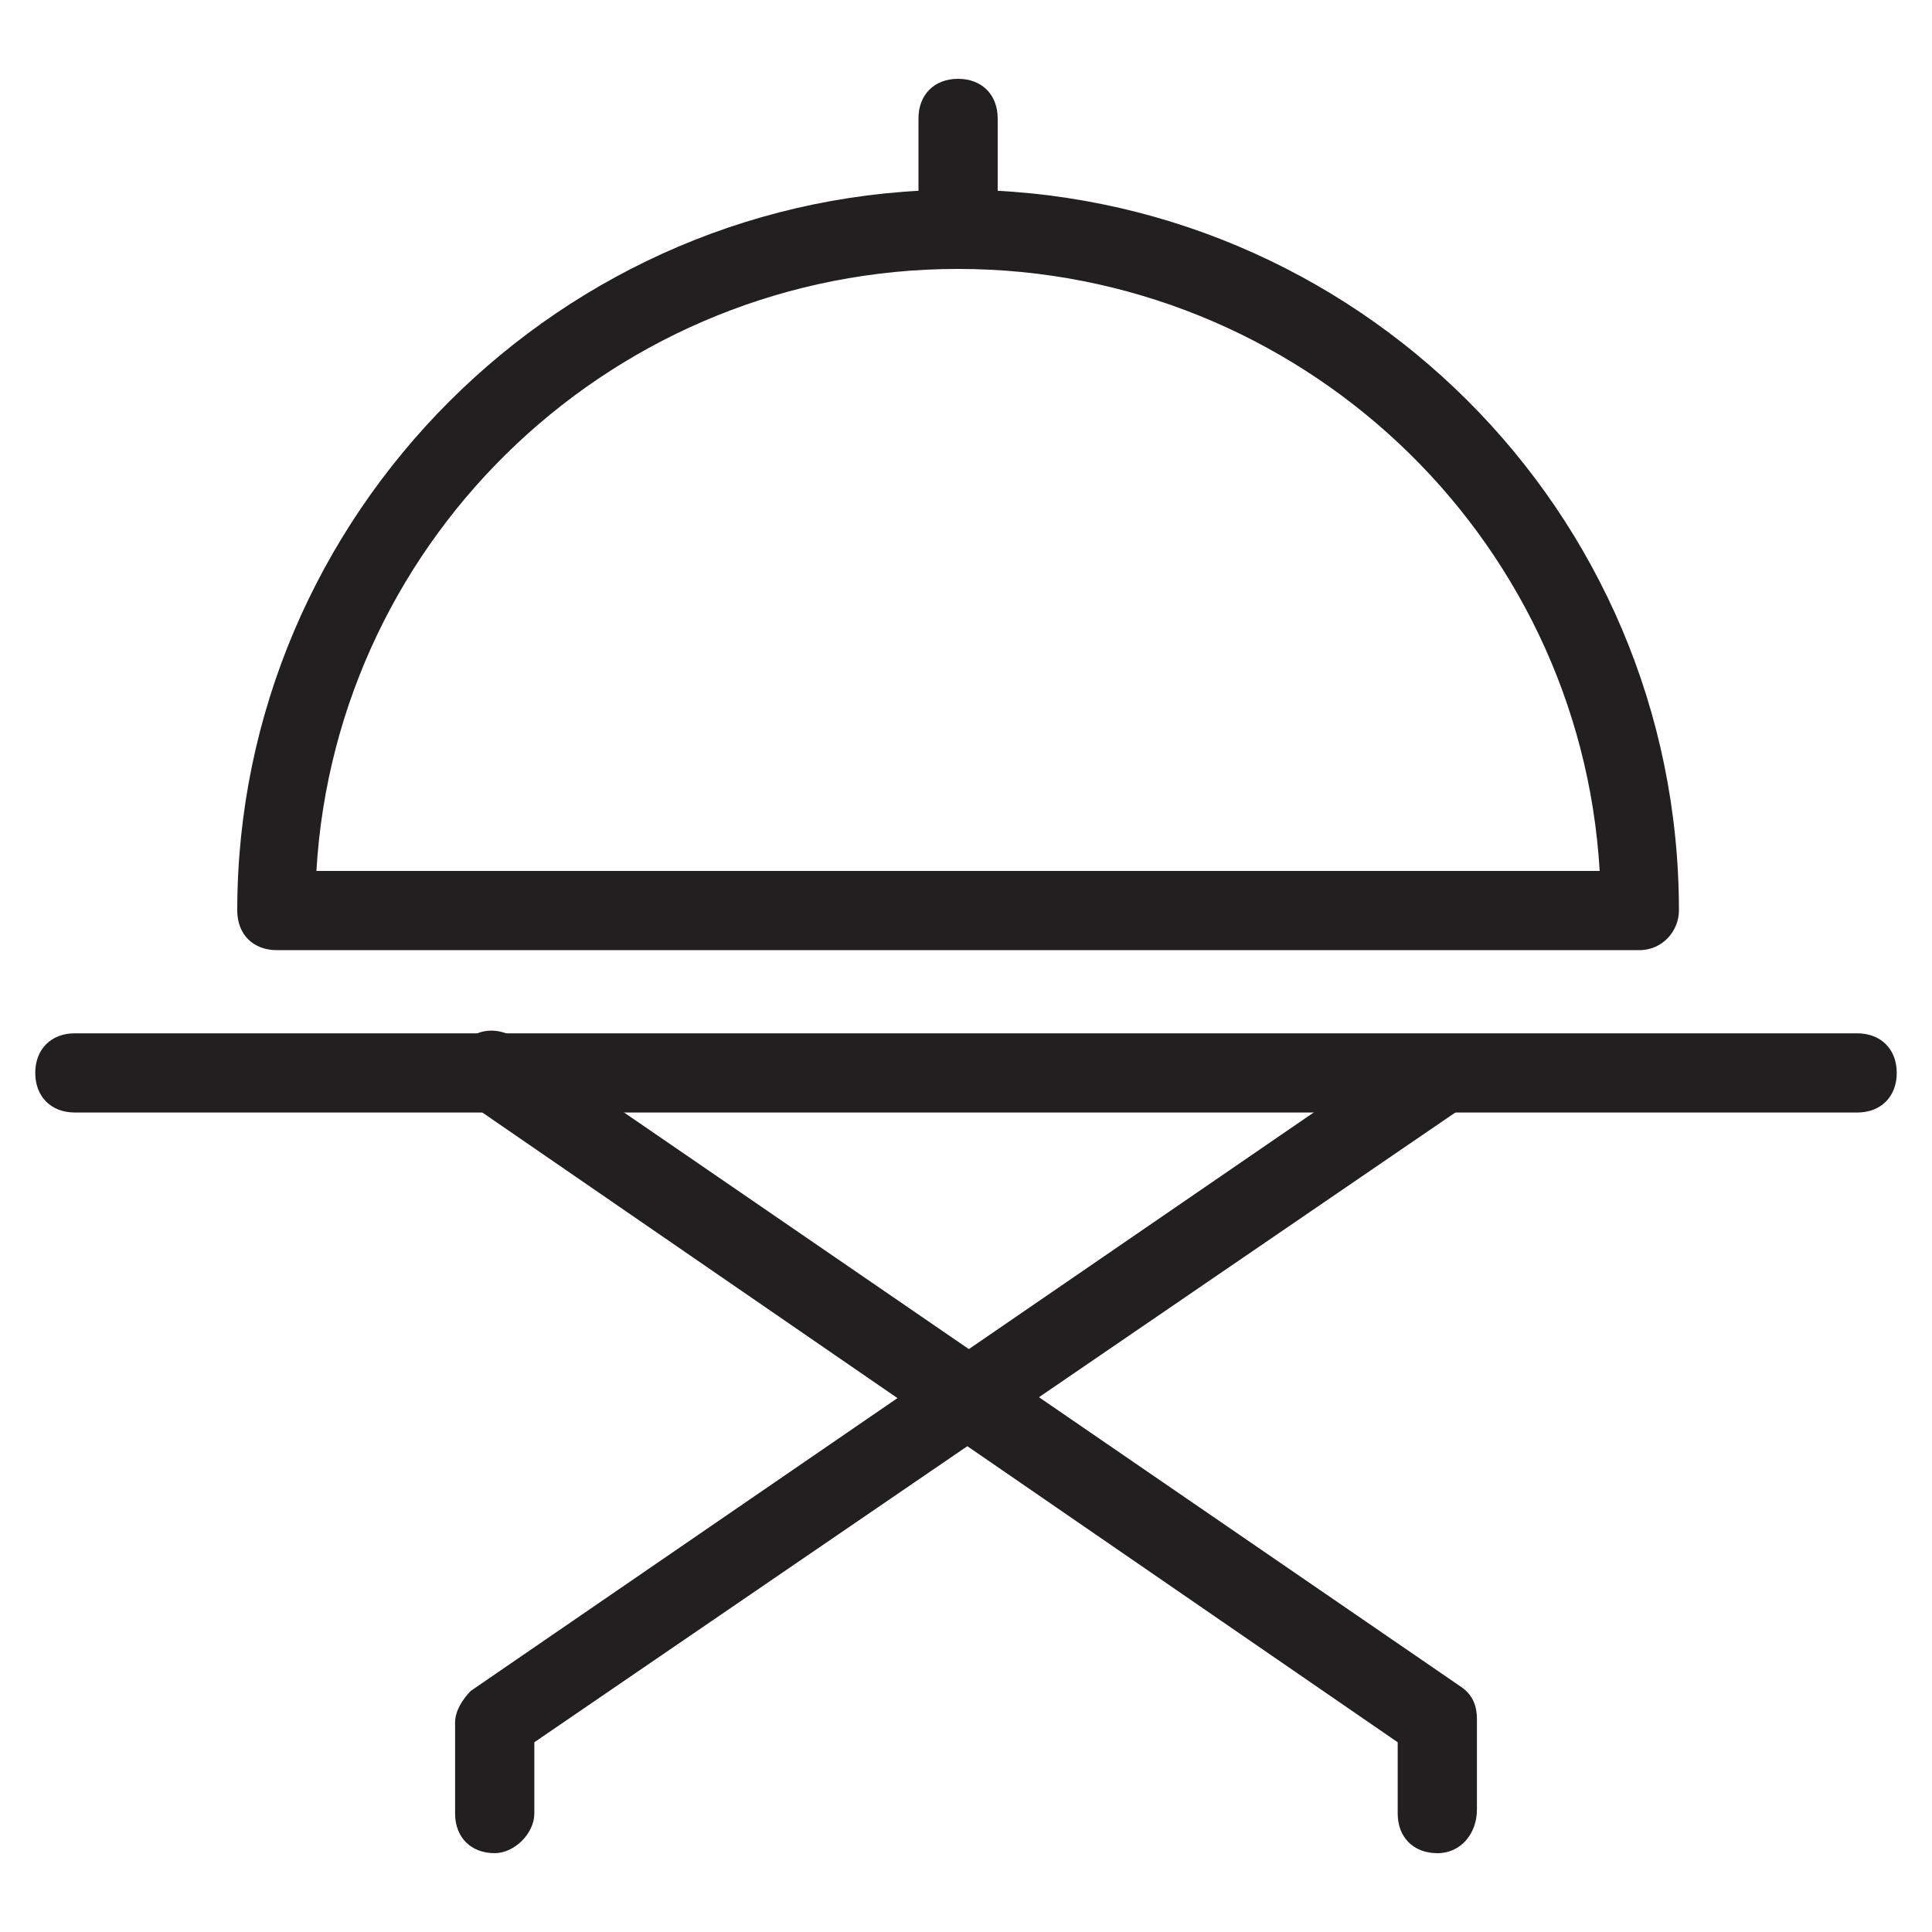
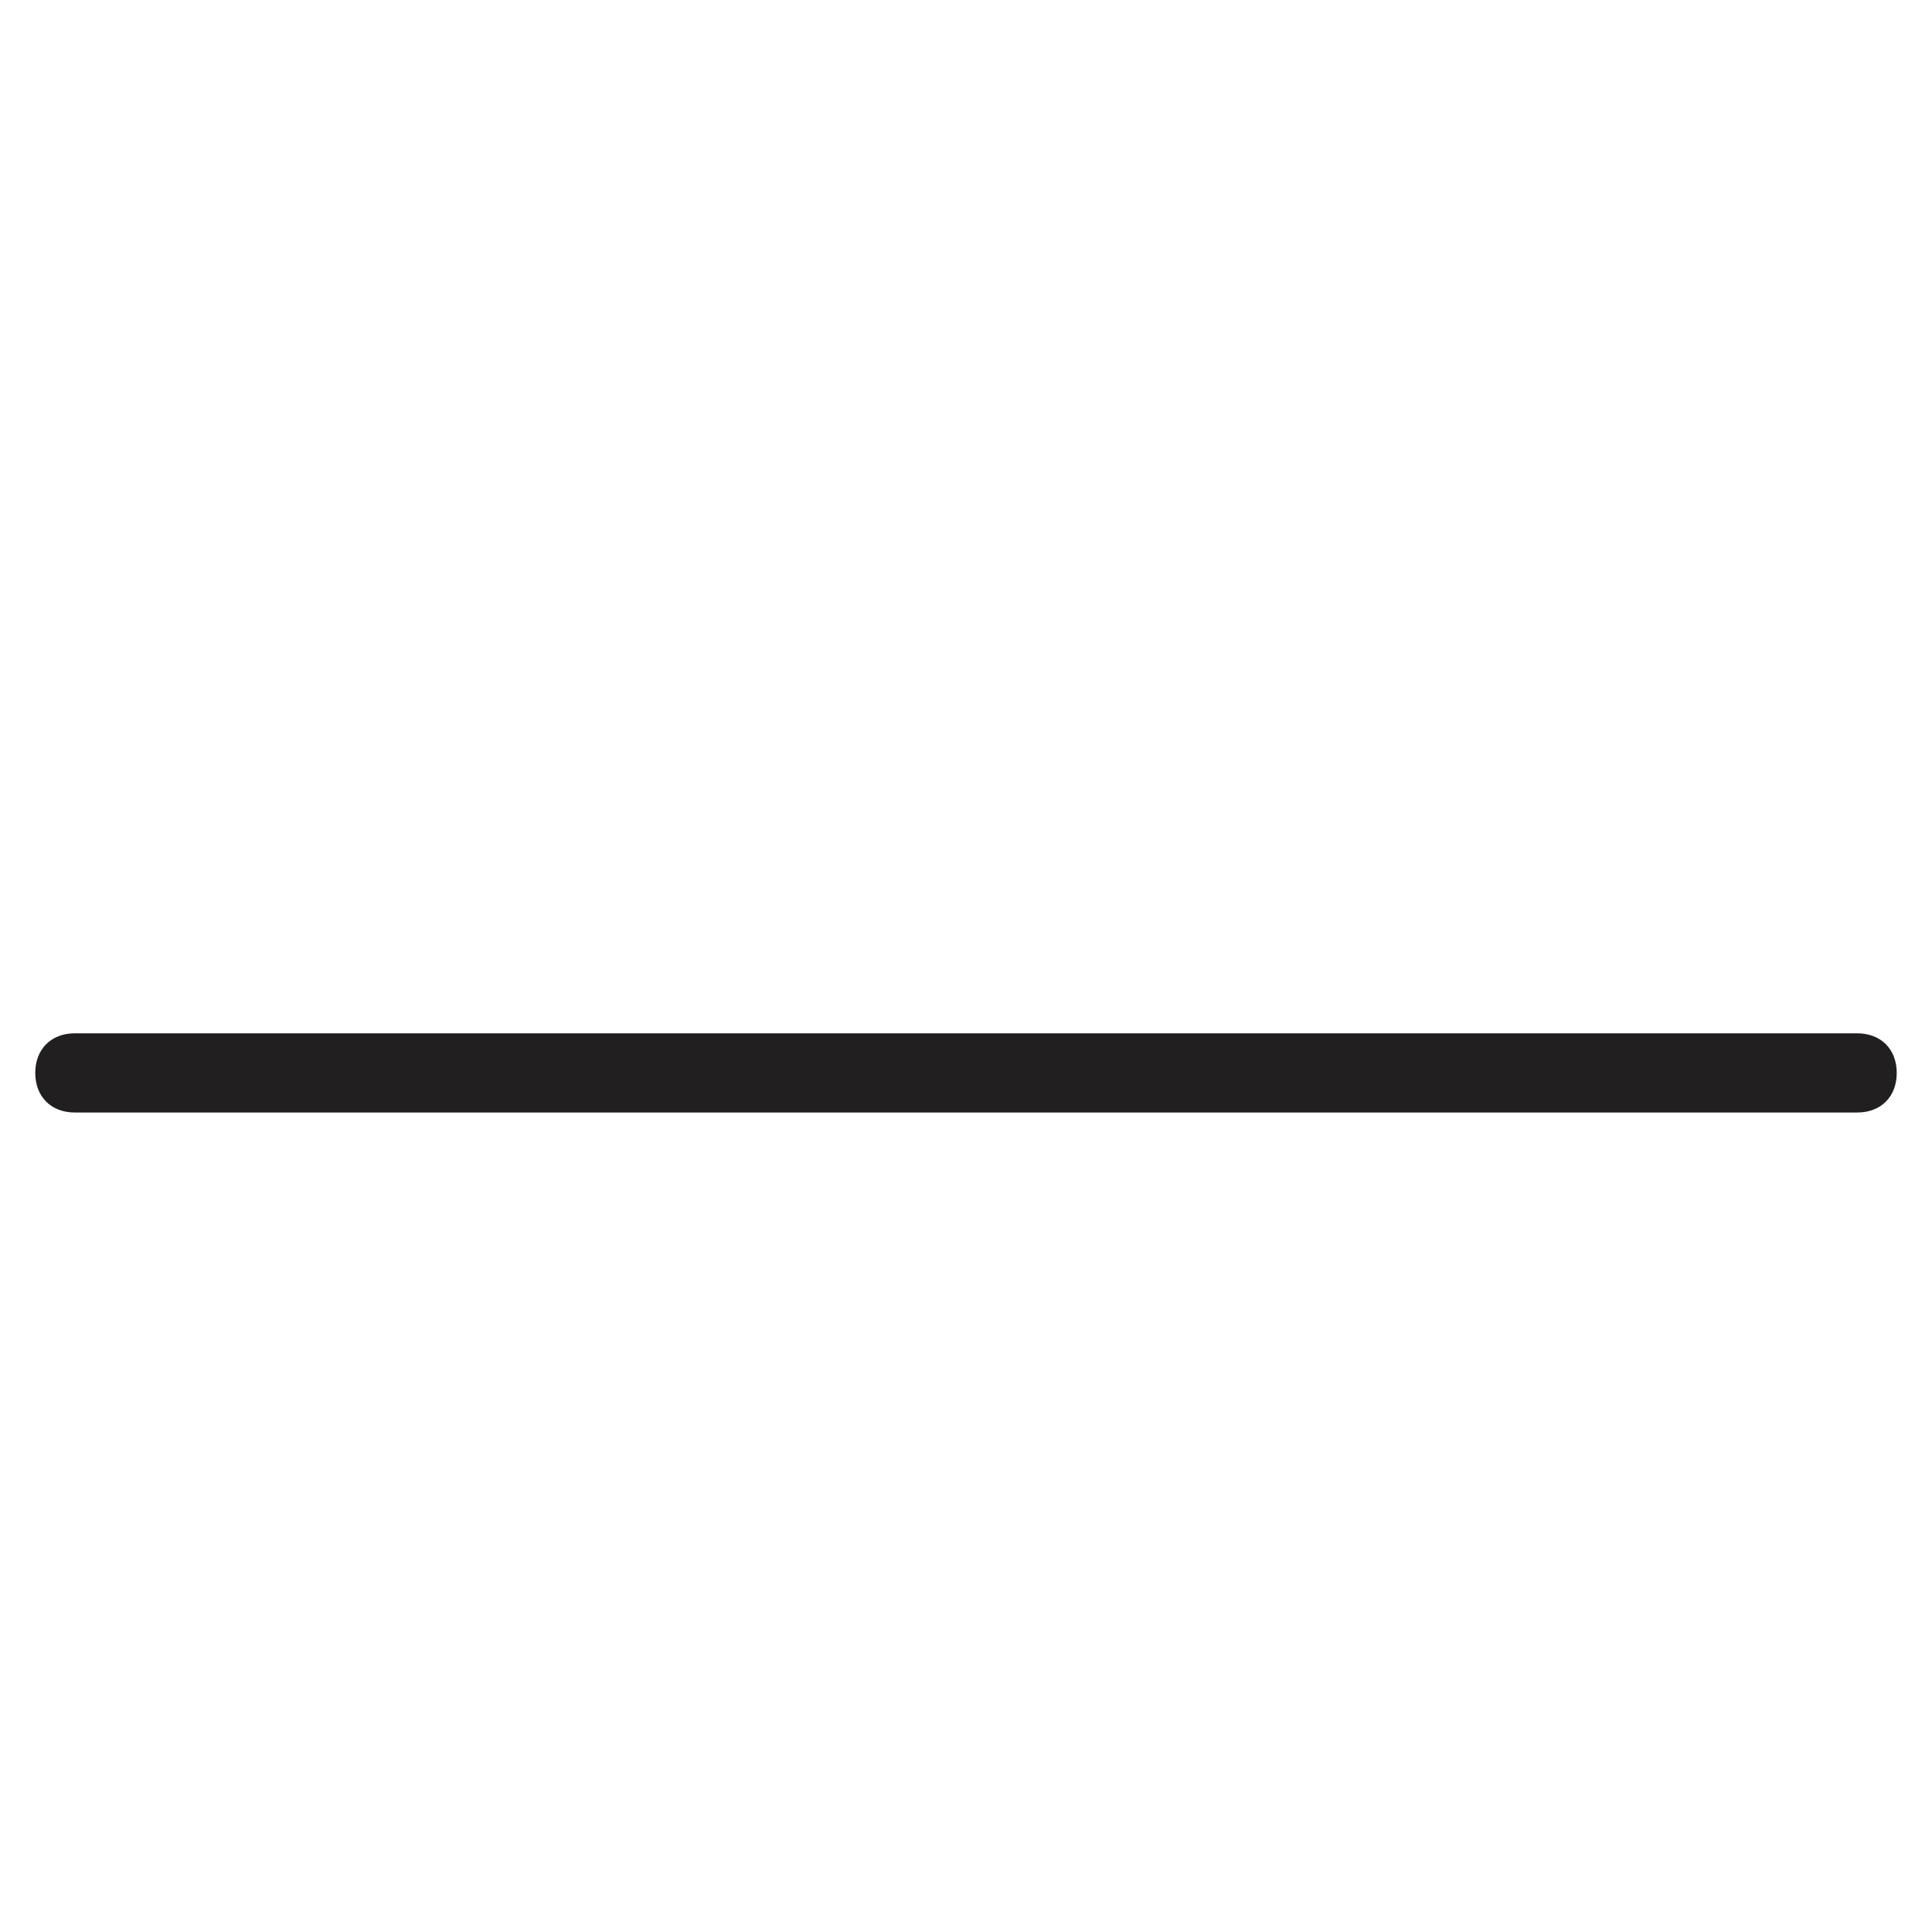
<svg xmlns="http://www.w3.org/2000/svg" width="800px" height="800px" version="1.1" viewBox="144 144 512 512">
  <g fill="#211f1f">
-     <path d="m578.43 395.8h-361.06c-6.297 0-10.496-4.199-10.496-10.496 0-104.96 86.066-191.03 191.03-191.03 104.96 0 191.03 85.016 191.03 191.03 0 5.246-4.195 10.496-10.496 10.496zm-350.57-20.992h340.07c-5.246-89.215-79.77-159.54-170.04-159.54-90.266 0-164.79 70.32-170.04 159.54z" />
    <path d="m636.16 438.83h-472.32c-6.297 0-10.496-4.199-10.496-10.496 0-6.297 4.199-10.496 10.496-10.496h472.32c6.297 0 10.496 4.199 10.496 10.496 0 6.301-4.199 10.496-10.496 10.496z" />
-     <path d="m524.9 635.11c-6.297 0-10.496-4.199-10.496-10.496v-18.895l-245.61-168.98c-5.246-3.148-6.297-9.445-3.148-14.695 3.148-5.246 9.445-6.297 14.695-3.148l250.86 172.14c3.148 2.098 4.199 5.246 4.199 8.398v24.141c0 6.297-4.199 11.543-10.496 11.543z" />
-     <path d="m275.1 635.11c-6.297 0-10.496-4.199-10.496-10.496v-24.141c0-3.148 2.098-6.297 4.199-8.398l250.86-172.14c5.246-3.148 11.547-2.098 14.695 3.148 3.148 5.246 2.098 11.547-3.148 14.695l-245.61 167.94v18.895c0 5.246-5.246 10.492-10.492 10.492z" />
-     <path d="m397.9 215.27c-6.297 0-10.496-4.199-10.496-10.496v-29.391c0-6.297 4.199-10.496 10.496-10.496 6.297 0 10.496 4.199 10.496 10.496v29.391c0 5.246-4.199 10.496-10.496 10.496z" />
  </g>
</svg>